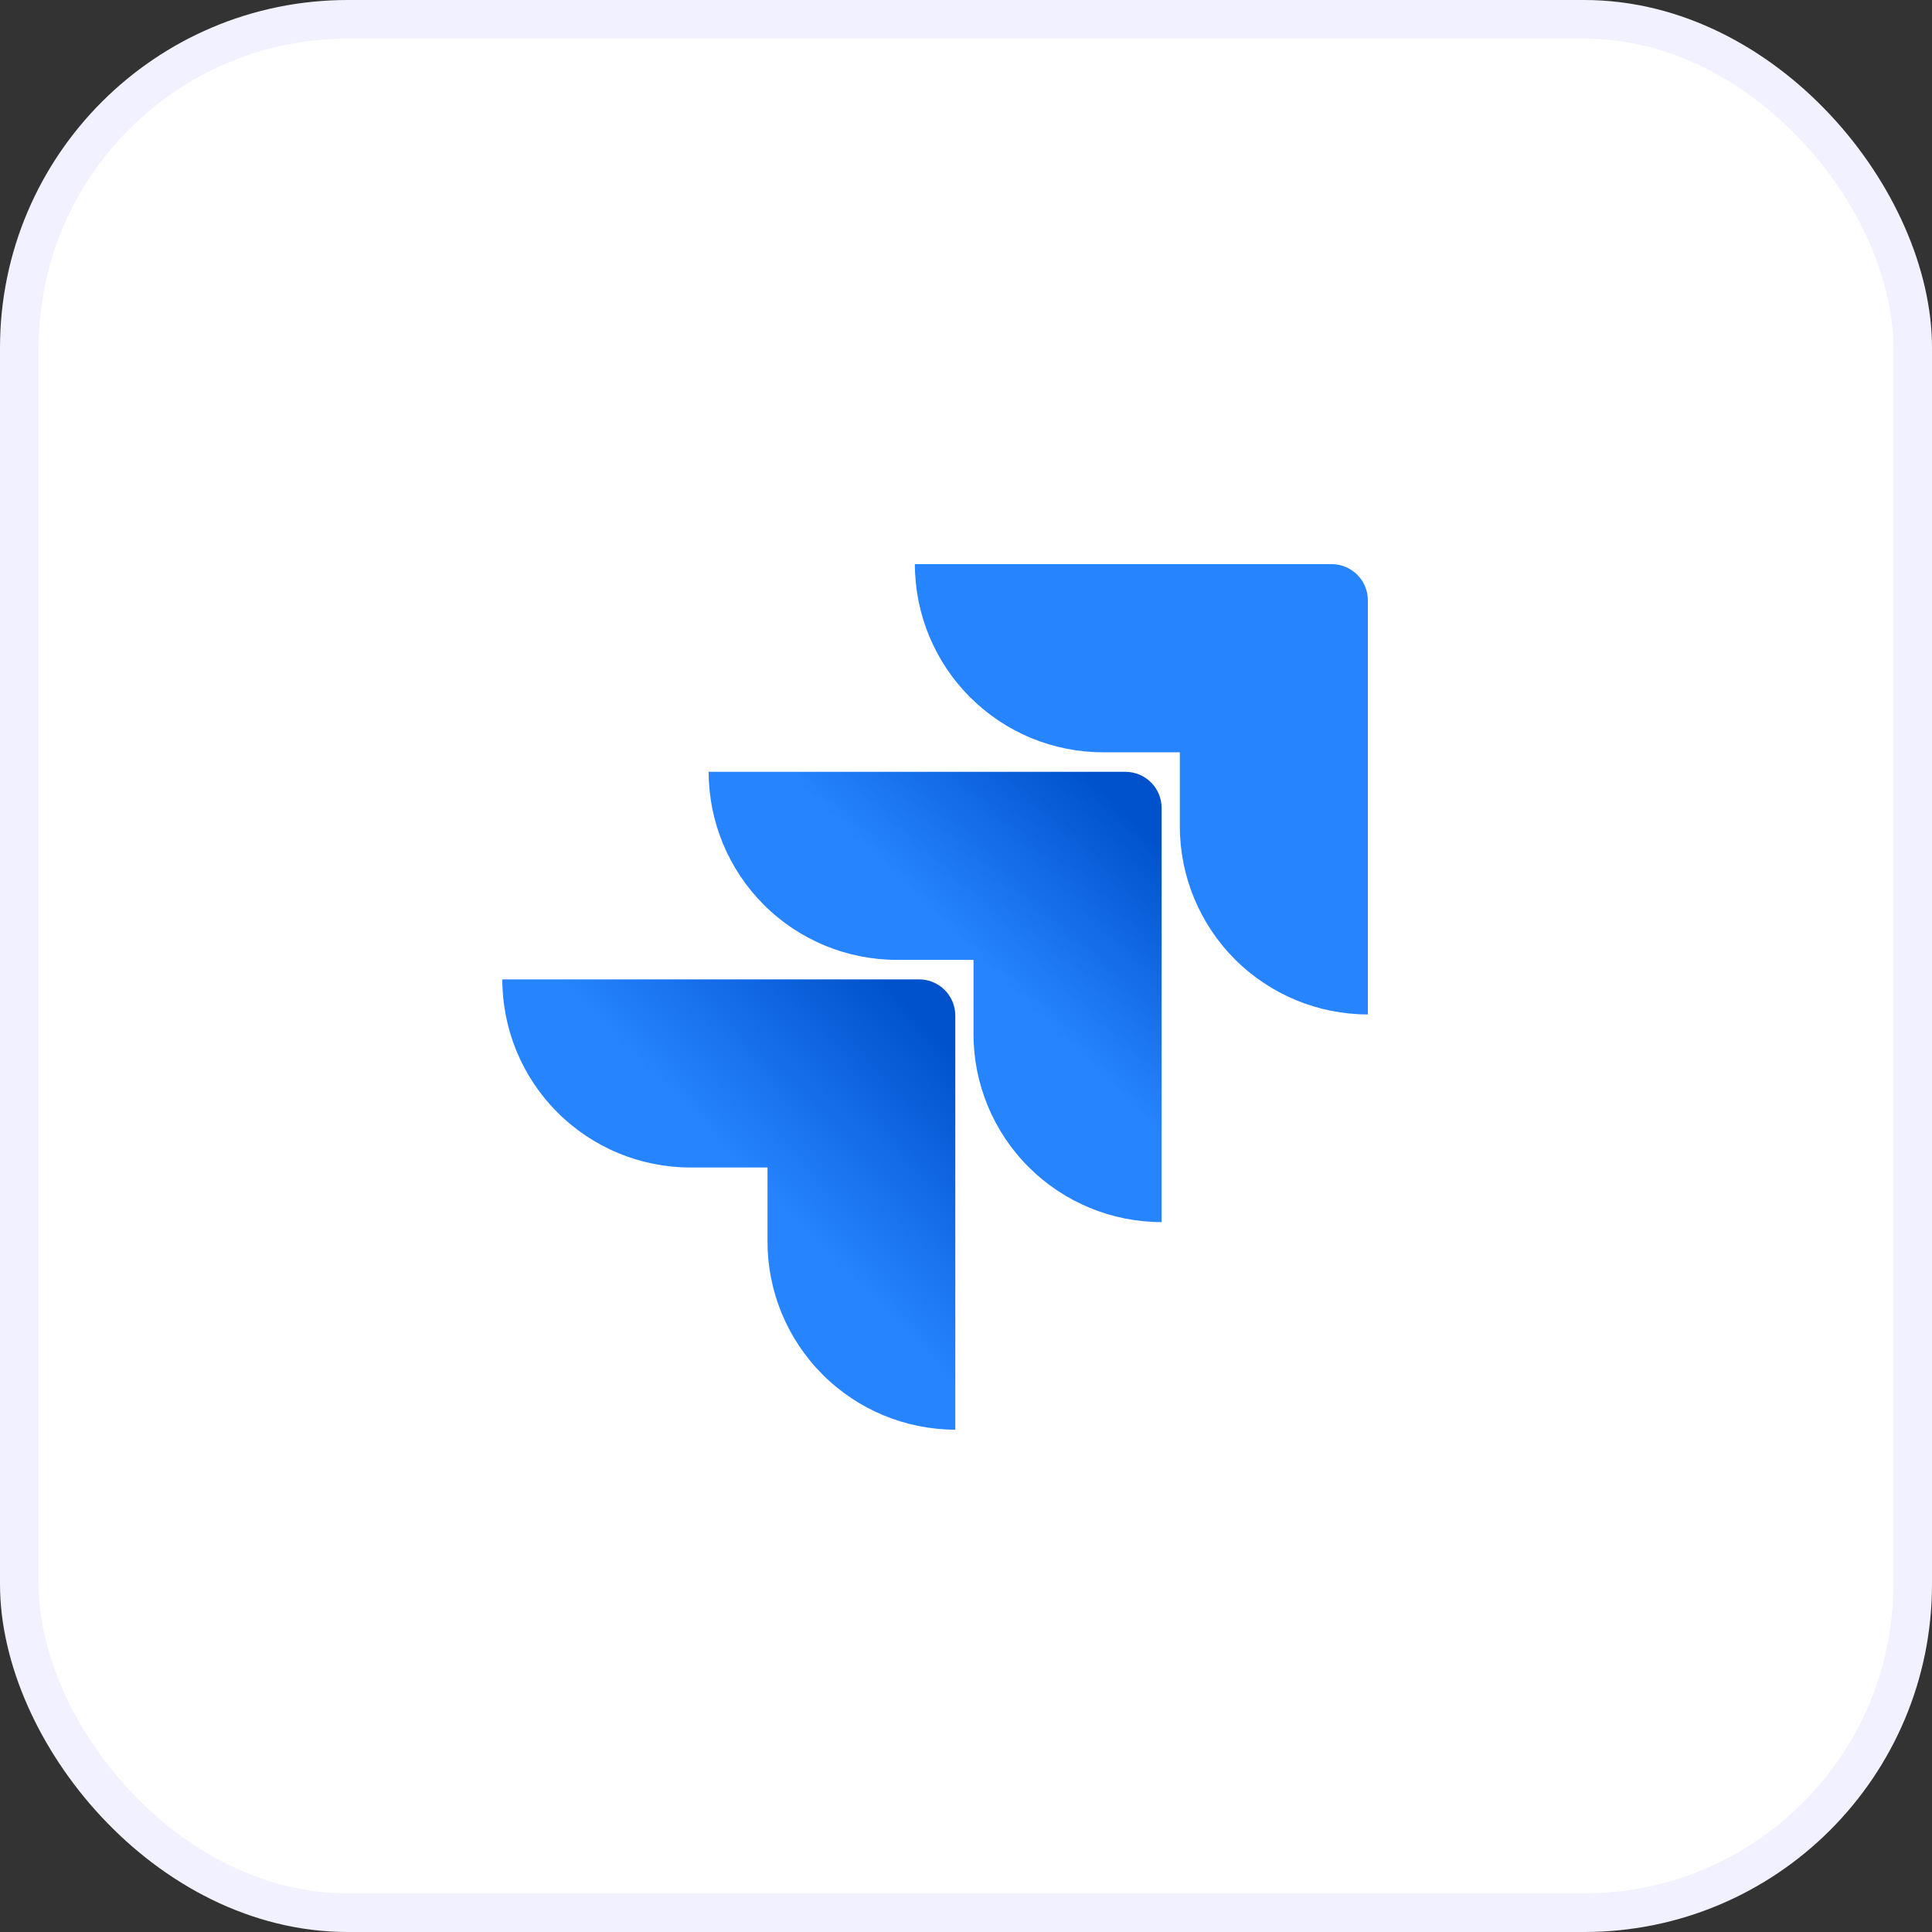
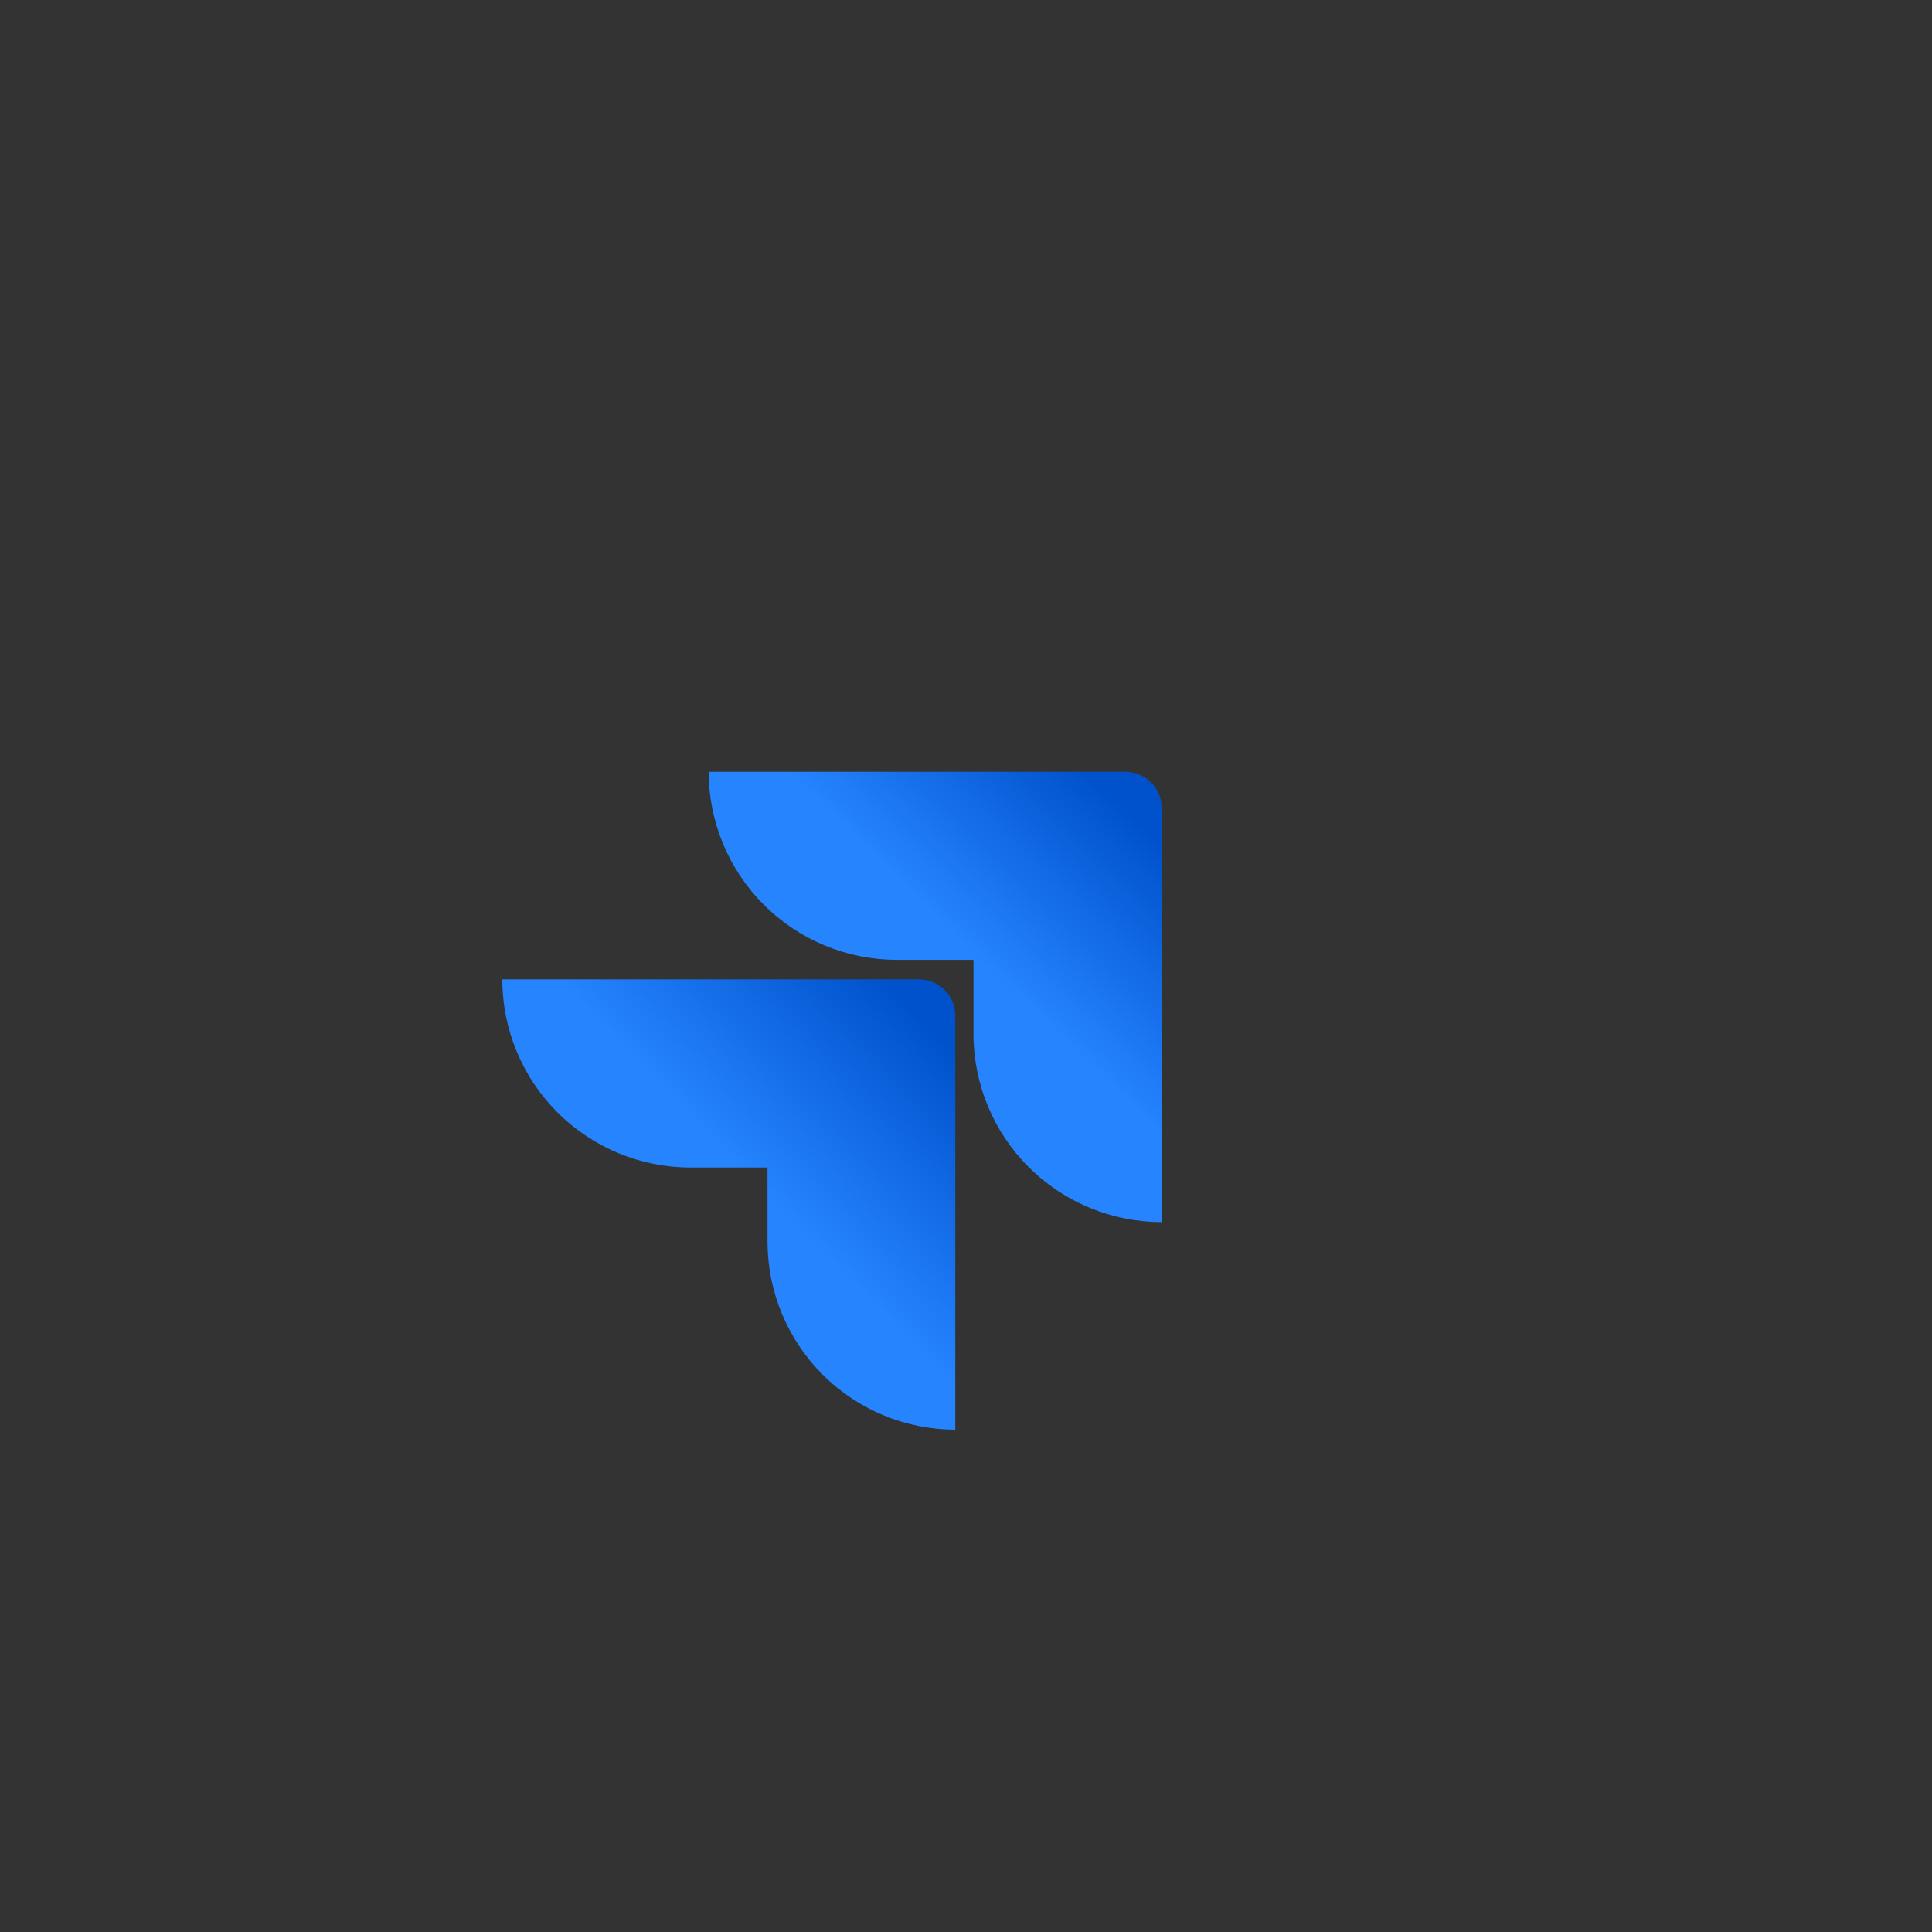
<svg xmlns="http://www.w3.org/2000/svg" width="50" height="50" viewBox="0 0 50 50" fill="none">
  <rect x="0" y="0" width="50" height="50" fill="#333333" stroke="none" />
-   <rect x="0.5" y="0.5" width="49" height="49" rx="8.5" fill="white" />
-   <path d="M34.464 14.6H23.677C23.677 15.891 24.191 17.13 25.104 18.043C25.556 18.495 26.093 18.854 26.683 19.099C27.274 19.343 27.907 19.469 28.547 19.469H30.534V21.388C30.535 22.678 31.048 23.915 31.96 24.828C32.872 25.74 34.11 26.253 35.4 26.254V15.536C35.4 15.288 35.301 15.05 35.126 14.874C34.95 14.699 34.712 14.6 34.464 14.6Z" fill="#2684FF" />
  <path d="M29.127 19.975H18.34C18.341 21.265 18.854 22.502 19.767 23.415C20.679 24.327 21.916 24.84 23.206 24.841H25.194V26.765C25.195 28.056 25.709 29.293 26.622 30.204C27.535 31.116 28.773 31.628 30.063 31.628V20.91C30.063 20.662 29.964 20.424 29.789 20.249C29.613 20.073 29.375 19.975 29.127 19.975Z" fill="url(#paint0_linear_1910_9738)" />
  <path d="M23.787 25.346H13C13 26.638 13.513 27.876 14.426 28.789C15.339 29.702 16.578 30.215 17.869 30.215H19.863V32.134C19.863 33.423 20.375 34.659 21.287 35.572C22.198 36.484 23.433 36.998 24.723 37V26.282C24.723 26.034 24.624 25.796 24.448 25.62C24.273 25.445 24.035 25.346 23.787 25.346Z" fill="url(#paint1_linear_1910_9738)" />
-   <rect x="0.5" y="0.5" width="49" height="49" rx="8.5" stroke="#F1F1FF" />
  <defs>
    <linearGradient id="paint0_linear_1910_9738" x1="29.832" y1="19.993" x2="25.243" y2="24.725" gradientUnits="userSpaceOnUse">
      <stop offset="0.18" stop-color="#0052CC" />
      <stop offset="1" stop-color="#2684FF" />
    </linearGradient>
    <linearGradient id="paint1_linear_1910_9738" x1="24.8" y1="25.399" x2="19.494" y2="30.559" gradientUnits="userSpaceOnUse">
      <stop offset="0.18" stop-color="#0052CC" />
      <stop offset="1" stop-color="#2684FF" />
    </linearGradient>
  </defs>
</svg>